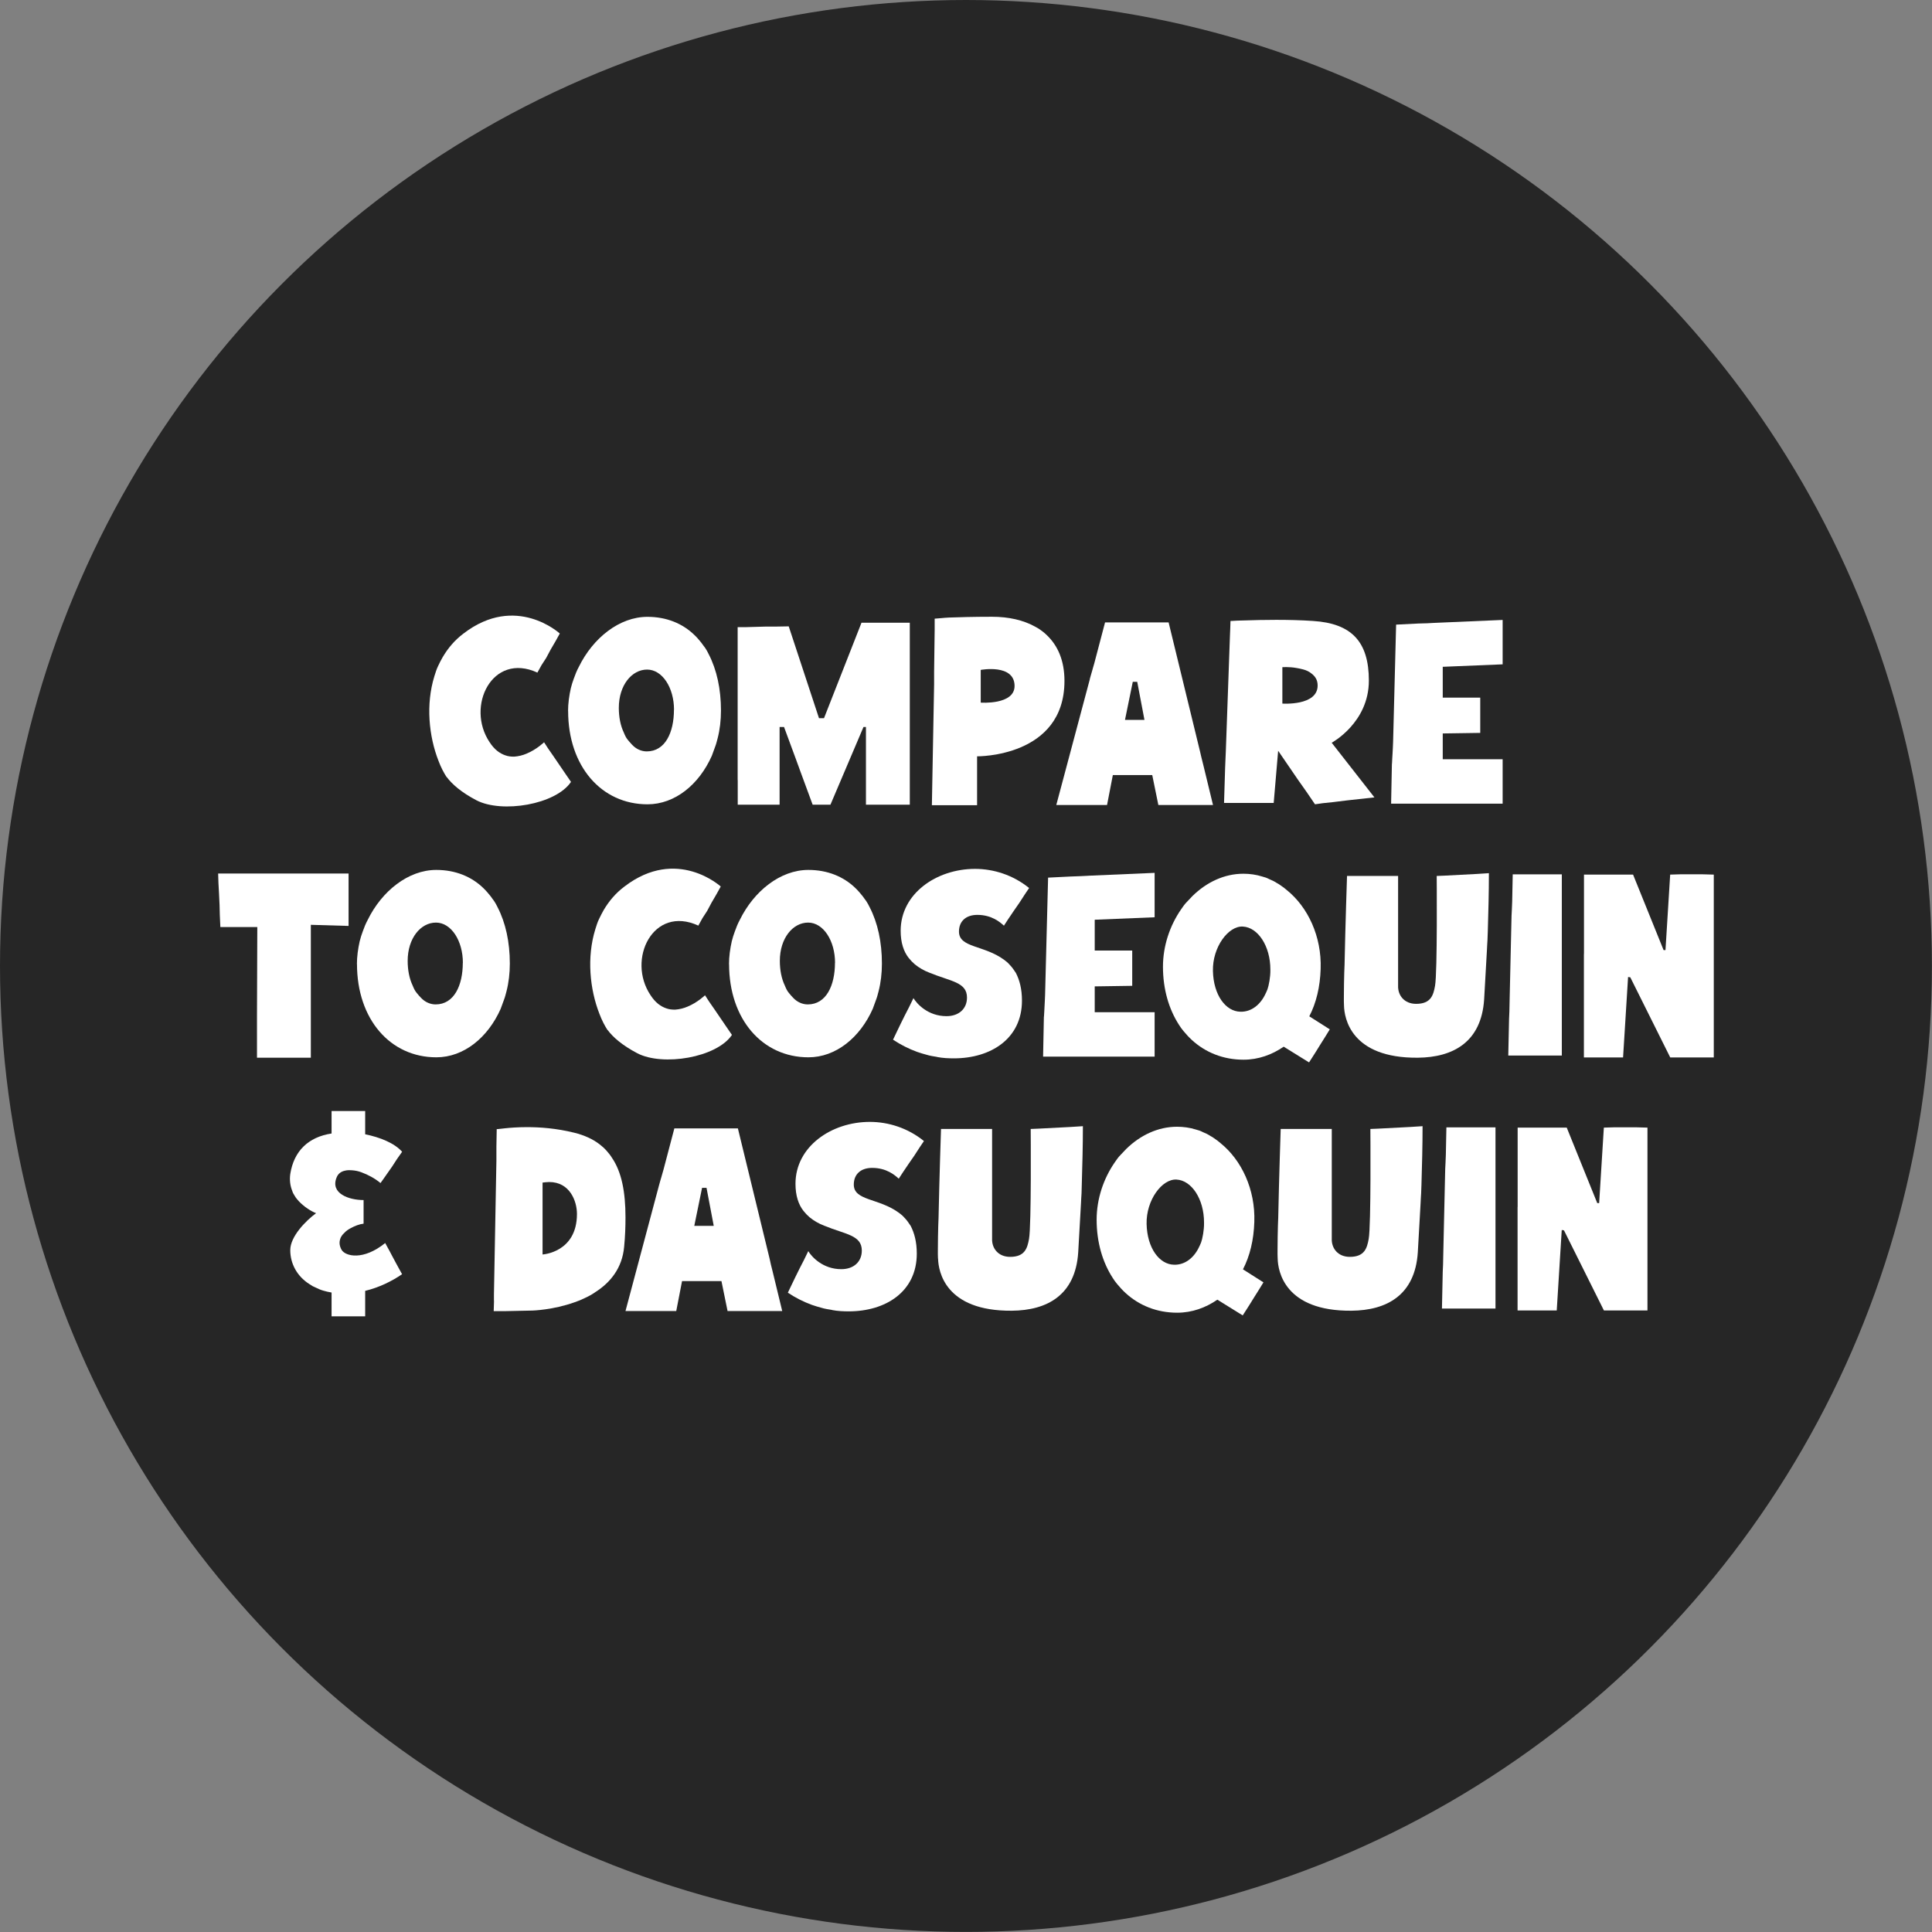
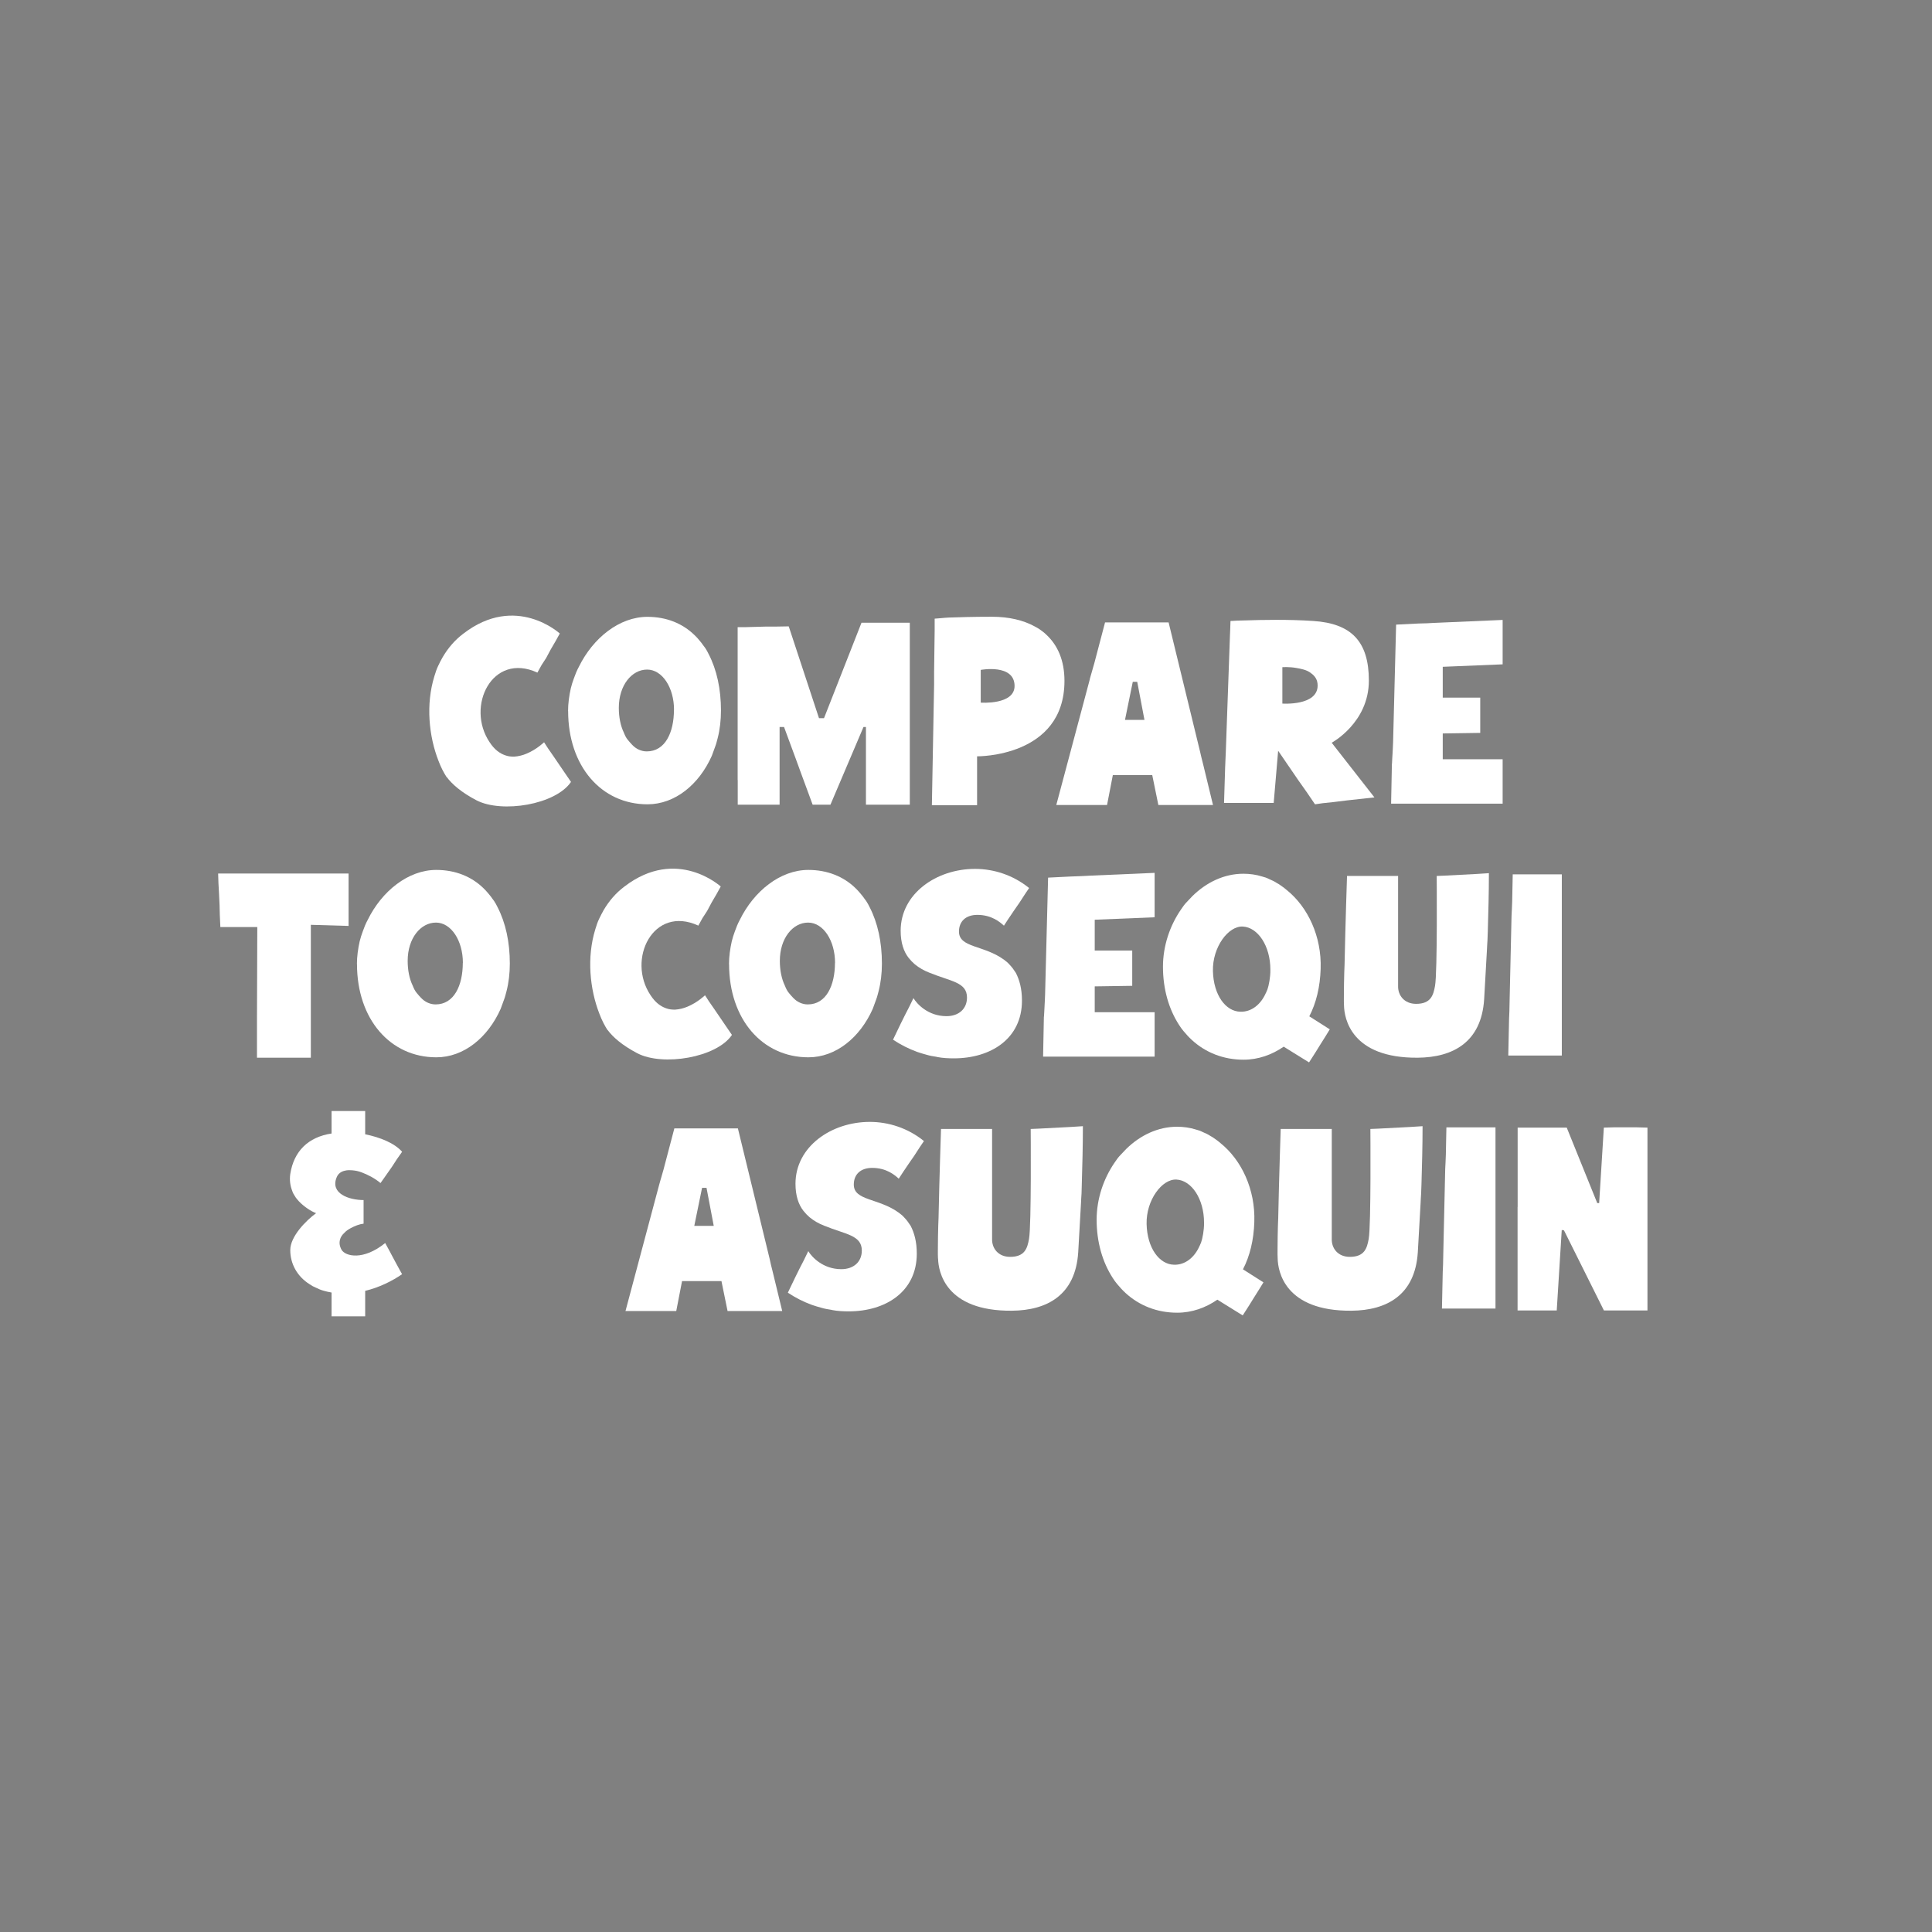
<svg xmlns="http://www.w3.org/2000/svg" viewBox="0 0 243.21 243.21" id="Layer_2">
  <rect x="0" y="0" width="243.21" height="243.21" fill="#808080" stroke="none" />
  <defs>
    <style>.cls-1{fill:#262626;}.cls-2{fill:#fff;}</style>
  </defs>
  <g id="Layer_1-2">
-     <circle r="121.6" cy="121.6" cx="121.6" class="cls-1" />
    <path d="M56.21,97.81c-.17-.28-.35-.56-.52-.91-.17-.35-.35-.73-.49-1.12-1.22-3.11-1.61-7.12-.52-10.65.14-.45.28-.91.49-1.33.17-.35.35-.73.56-1.08.66-1.12,1.5-2.13,2.62-2.97,6.6-5.07,12.12,0,12.12,0l-.52.94-.63,1.08-.56,1.05-.59.91-.52.94c-5.69-2.62-9.05,4.26-6.01,8.77.59.91,1.26,1.4,1.96,1.64.38.14.73.17,1.12.17.56-.04,1.08-.17,1.57-.38,1.26-.52,2.2-1.43,2.2-1.43l.52.8.7,1.01,1.26,1.85.91,1.33c-1.92,2.86-8.7,3.98-11.91,2.31-1.92-1.01-3.07-2.03-3.74-2.93Z" class="cls-2" />
    <path d="M71.51,89.53c0-.98.14-1.96.35-2.9.1-.42.24-.84.38-1.22.17-.49.38-1.01.63-1.47,1.78-3.63,5.1-6.29,8.63-6.29,2.41,0,4.44.84,5.94,2.31.18.17.35.35.49.52l.35.42c.17.21.31.45.49.66.17.24.31.52.45.8,1.01,1.96,1.54,4.37,1.54,7.09,0,1.22-.14,2.41-.42,3.49-.1.35-.17.7-.31,1.05l-.42,1.15c-1.61,3.63-4.65,6.11-8.1,6.11-5.8,0-9.99-4.79-9.99-11.74ZM84.85,89.36c0-2.79-1.47-5.07-3.39-5.07s-3.56,1.96-3.56,4.82c0,1.15.21,2.24.63,3.11.14.35.28.66.52.94.18.21.35.42.52.59.52.56,1.19.84,1.85.84,2.31,0,3.42-2.37,3.42-5.24Z" class="cls-2" />
    <path d="M92.86,98.2v-19.25h.98l2.48-.07h1.22l1.75-.03,3.81,11.56h.63l4.72-12.02h6.08v22.91h-5.52v-9.78h-.31l-4.16,9.78h-2.24l-1.61-4.37c-.1-.24-.17-.52-.28-.77l-.24-.66-1.47-3.98h-.56v9.78h-5.27v-3.11Z" class="cls-2" />
    <path d="M117.59,86.15v-1.57l.07-5.27v-1.43s.28-.03.87-.07c.28-.04.56-.04.94-.07,1.19-.04,2.97-.1,5.41-.1,2.1,0,3.95.42,5.45,1.26.21.1.42.24.63.38.28.21.52.38.77.63,1.43,1.33,2.27,3.25,2.27,5.8,0,9.64-11,9.5-11,9.5v6.15h-5.69l.28-15.2ZM127.72,86.36c0-2.83-4.26-2.03-4.26-2.03v4.12s4.26.31,4.26-2.1Z" class="cls-2" />
    <path d="M137.19,85.48c.1-.31.17-.66.28-.98.1-.31.17-.66.28-.98l1.36-5.17h8l3.98,16.35c.07.24.1.52.18.77l.21.84,1.22,5.03h-6.88l-.77-3.77h-4.96l-.73,3.77h-6.39l4.23-15.86ZM144.07,90.62l-.91-4.79h-.56l-.98,4.79h2.45Z" class="cls-2" />
    <path d="M154.23,96.55c0-.31.04-.66.04-.98s.04-.59.04-.91l.52-14.57.04-.98.03-.94s.28,0,.8-.04c.28,0,.66-.03,1.08-.03,2.06-.07,5.45-.14,8.52.07,4.82.31,7.02,2.58,7.02,7.51,0,5.31-4.68,7.82-4.68,7.82l5.38,6.88-3.46.38-1.71.21-1.33.14-.98.14-1.05-1.54-.59-.84c-.14-.21-.28-.38-.42-.59l-2.58-3.77-.56,6.57h-6.25l.14-4.54ZM165.87,86.29c0-.7-.31-1.15-.77-1.5-.28-.24-.66-.42-1.05-.52-.28-.07-.56-.14-.84-.18-.94-.17-1.78-.1-1.78-.1v4.58s4.44.32,4.44-2.27Z" class="cls-2" />
    <path d="M175.23,96.14c.03-.42.03-.84.07-1.26.04-.49.04-.98.07-1.47l.38-14.78,2.83-.14c.35,0,.73-.03,1.08-.03.45-.04.94-.04,1.4-.07l8.1-.35v5.59l-7.54.31v3.88h4.72v4.44l-4.72.07v3.25h7.54v5.59h-14.04l.1-5.03Z" class="cls-2" />
    <path d="M32.35,130.15v-2.1l.04-11.35h-4.65l-.07-1.54-.03-1.22-.07-1.5-.07-1.26-.04-1.22h16.42v6.6l-4.75-.14v16.73h-6.78v-3Z" class="cls-2" />
    <path d="M44.93,121.39c0-.98.14-1.96.35-2.9.1-.42.24-.84.38-1.22.17-.49.38-1.01.63-1.47,1.78-3.63,5.1-6.29,8.63-6.29,2.41,0,4.44.84,5.94,2.3.17.17.35.35.49.52l.35.42c.18.21.31.45.49.66.17.24.31.52.45.8,1.01,1.96,1.54,4.37,1.54,7.09,0,1.22-.14,2.41-.42,3.49-.1.35-.17.7-.31,1.05l-.42,1.15c-1.61,3.63-4.65,6.11-8.1,6.11-5.8,0-9.99-4.79-9.99-11.74ZM58.27,121.21c0-2.79-1.47-5.07-3.39-5.07s-3.56,1.96-3.56,4.82c0,1.15.21,2.24.63,3.11.14.35.28.66.52.94.17.21.35.42.52.59.52.56,1.19.84,1.85.84,2.31,0,3.42-2.37,3.42-5.24Z" class="cls-2" />
    <path d="M76.47,129.66c-.17-.28-.35-.56-.52-.91-.17-.35-.35-.73-.49-1.12-1.22-3.11-1.61-7.12-.52-10.65.14-.45.28-.91.49-1.33.18-.35.35-.73.56-1.08.66-1.12,1.5-2.13,2.62-2.97,6.6-5.06,12.12,0,12.12,0l-.52.94-.63,1.08-.56,1.05-.59.91-.52.94c-5.69-2.62-9.05,4.26-6.01,8.77.59.91,1.26,1.4,1.96,1.64.38.14.73.17,1.12.17.56-.04,1.08-.17,1.57-.38,1.26-.52,2.2-1.43,2.2-1.43l.52.8.7,1.01,1.26,1.85.91,1.33c-1.92,2.86-8.7,3.98-11.91,2.31-1.92-1.01-3.07-2.03-3.74-2.93Z" class="cls-2" />
    <path d="M91.77,121.39c0-.98.14-1.96.35-2.9.1-.42.24-.84.38-1.22.17-.49.38-1.01.63-1.47,1.78-3.63,5.1-6.29,8.63-6.29,2.41,0,4.44.84,5.94,2.3.17.17.35.35.49.52l.35.42c.18.21.31.45.49.66.17.24.31.52.45.8,1.01,1.96,1.54,4.37,1.54,7.09,0,1.22-.14,2.41-.42,3.49-.1.35-.17.7-.31,1.05l-.42,1.15c-1.61,3.63-4.65,6.11-8.1,6.11-5.8,0-9.99-4.79-9.99-11.74ZM105.12,121.21c0-2.79-1.47-5.07-3.39-5.07s-3.56,1.96-3.56,4.82c0,1.15.21,2.24.63,3.11.14.35.28.66.52.94.17.21.35.42.52.59.52.56,1.19.84,1.85.84,2.31,0,3.42-2.37,3.42-5.24Z" class="cls-2" />
    <path d="M117.97,133.05c-.45-.07-.91-.14-1.36-.28-.38-.11-.77-.21-1.15-.35-1.05-.38-2.1-.91-3.04-1.54l.45-.94.52-1.08.52-1.05.52-1.01.56-1.15c.42.7,1.82,2.27,4.16,2.27,1.57,0,2.58-.94,2.58-2.34,0-1.96-2.06-2.03-4.75-3.14-.63-.24-1.26-.59-1.82-1.05-.28-.24-.52-.49-.77-.8-.63-.8-1.01-1.92-1.01-3.42,0-4.68,4.51-7.79,9.36-7.79,2.34,0,4.79.77,6.81,2.41l-.52.77-.7,1.08-.7,1.01-.73,1.08-.52.8c-.49-.45-1.54-1.36-3.35-1.36-1.43,0-2.31.8-2.31,2.1,0,2.06,3.14,1.68,5.69,3.56.24.17.49.38.7.63.28.28.52.63.77,1.01.45.87.77,1.99.77,3.49,0,4.82-3.95,7.27-8.56,7.27-.7,0-1.4-.03-2.13-.17Z" class="cls-2" />
    <path d="M131.42,127.99c.04-.42.04-.84.07-1.26.04-.49.04-.98.07-1.47l.38-14.78,2.83-.14c.35,0,.73-.04,1.08-.04.45-.03.94-.03,1.4-.07l8.1-.35v5.59l-7.54.31v3.88h4.72v4.44l-4.72.07v3.25h7.54v5.59h-14.04l.1-5.03Z" class="cls-2" />
    <path d="M161.6,131.76c-1.47,1.01-3.18,1.64-5.06,1.64-2.55,0-4.79-.91-6.5-2.48-.38-.35-.73-.73-1.05-1.12-.21-.24-.38-.49-.56-.77-1.29-1.99-2.03-4.51-2.03-7.34,0-2.62.87-5.17,2.27-7.2.24-.35.45-.66.73-.94l.73-.77c1.75-1.71,3.98-2.79,6.39-2.79.8,0,1.61.11,2.37.35.28.07.59.17.87.32.35.14.7.31,1.01.52.21.1.38.24.59.38.21.14.42.31.63.49,2.65,2.13,4.4,5.83,4.26,9.92-.07,2.27-.56,4.3-1.43,5.97l2.58,1.64-.56.91-.66,1.05-.52.84-.42.66-.45.7-3.21-1.99ZM159.37,124.98c.14-.28.24-.56.31-.87.1-.42.17-.84.21-1.29.03-.24.03-.52.03-.77,0-2.97-1.57-5.31-3.46-5.41-1.82-.11-3.84,2.58-3.77,5.59.07,3.04,1.61,5.1,3.46,5.13,1.36.04,2.55-.87,3.21-2.37Z" class="cls-2" />
    <path d="M169.19,126.59c-.04-.63,0-1.61,0-2.76,0-.42.03-.87.03-1.33,0-.35.04-.7.04-1.05.1-4.96.31-11.18.31-11.18h6.43v13.83c-.04,1.19.77,2.27,2.27,2.27,1.85,0,2.17-1.08,2.38-2.27.31-1.71.21-13.83.21-13.83l.98-.04,4.02-.21,1.57-.1c0,2.51-.07,4.96-.14,7.37,0,.35-.04.7-.04,1.08-.04.42-.04.84-.07,1.26-.1,1.99-.24,4.05-.35,6.18-.35,5.38-3.91,7.3-8.35,7.34-8.42.07-9.26-4.99-9.29-6.57Z" class="cls-2" />
    <path d="M189.97,128.23c0-.31.04-.59.04-.91,0-.49.03-.94.03-1.43l.24-10.58c0-.28.04-.52.04-.8,0-.31.04-.66.04-.98l.07-3.46h6.18v22.81h-6.74l.1-4.65Z" class="cls-2" />
-     <path d="M199.4,120.09v-9.99h6.18l3.84,9.5h.24l.59-9.5,1.33-.04h2.69l1.47.04v23.02h-5.48l-5.03-10.09-.28-.04-.63,10.13h-4.93v-13.03Z" class="cls-2" />
    <path d="M50.62,160.4c-1.26.87-2.9,1.68-4.65,2.1v3.21h-4.23v-3c-.38-.07-.73-.14-1.05-.24-.35-.1-.66-.24-.94-.38-.28-.11-.52-.24-.77-.42-1.57-.98-2.44-2.58-2.44-4.3s1.96-3.7,3.25-4.65c-.63-.24-1.47-.77-2.17-1.5-.17-.21-.35-.38-.49-.63-.14-.21-.28-.45-.35-.7-.24-.59-.35-1.33-.24-2.1.45-2.86,2.24-4.65,5.2-5.1v-2.83h4.23v2.93c1.89.38,3.7,1.12,4.65,2.2l-.66.94-.59.91-1.05,1.5-.42.59c-.7-.59-1.57-1.05-2.41-1.36-.38-.14-.73-.21-1.08-.24s-.7-.04-.98.04c-.49.1-.87.38-1.05.84-.84,2.03,1.54,2.86,3.39,2.86v2.97c-.56.07-1.08.28-1.61.56-.31.17-.59.35-.8.59-.28.24-.49.56-.56.87-.1.38-.07.8.21,1.29.49.8,2.72,1.36,5.48-.87l.59,1.08.31.59.45.84.42.77.35.63Z" class="cls-2" />
-     <path d="M62.18,163.75v-.8l.31-16.84v-1.78l.04-2.2c0,.07,1.47-.24,3.81-.24,1.64,0,3.67.14,5.94.7,1.29.32,2.34.8,3.21,1.47.31.24.59.49.84.77.24.28.49.56.7.91,1.22,1.78,1.71,4.3,1.71,7.51,0,1.15-.04,2.37-.17,3.7-.24,2.69-1.75,4.51-3.6,5.69-.42.31-.91.56-1.36.77-.42.21-.84.38-1.26.52-2.72.98-5.31,1.05-5.31,1.05l-3.32.07h-1.57l.04-1.29ZM72.63,152.82c0-1.64-.91-4.02-3.49-4.02-.28,0-.56.04-.84.07v9.05s4.33-.24,4.33-5.1Z" class="cls-2" />
    <path d="M82.97,149.18c.1-.32.17-.66.28-.98s.17-.66.28-.98l1.36-5.17h8l3.98,16.35c.07.24.1.52.17.77l.21.84,1.22,5.03h-6.88l-.77-3.77h-4.96l-.73,3.77h-6.39l4.23-15.86ZM89.85,154.32l-.91-4.79h-.56l-.98,4.79h2.45Z" class="cls-2" />
    <path d="M104.73,164.9c-.45-.07-.91-.14-1.36-.28-.38-.11-.77-.21-1.15-.35-1.05-.38-2.1-.91-3.04-1.54l.45-.94.52-1.08.52-1.05.52-1.01.56-1.15c.42.7,1.82,2.27,4.16,2.27,1.57,0,2.58-.94,2.58-2.34,0-1.96-2.06-2.03-4.75-3.14-.63-.24-1.26-.59-1.82-1.05-.28-.24-.52-.49-.77-.8-.63-.8-1.01-1.92-1.01-3.42,0-4.68,4.51-7.79,9.36-7.79,2.34,0,4.79.77,6.81,2.41l-.52.77-.7,1.08-.7,1.01-.73,1.08-.52.8c-.49-.45-1.54-1.36-3.35-1.36-1.43,0-2.31.8-2.31,2.1,0,2.06,3.14,1.68,5.69,3.56.24.17.49.38.7.63.28.28.52.63.77,1.01.45.87.77,1.99.77,3.49,0,4.82-3.95,7.27-8.56,7.27-.7,0-1.4-.03-2.13-.17Z" class="cls-2" />
    <path d="M118.08,158.44c-.04-.63,0-1.61,0-2.76,0-.42.03-.87.03-1.33,0-.35.04-.7.04-1.05.1-4.96.31-11.18.31-11.18h6.43v13.83c-.04,1.19.77,2.27,2.27,2.27,1.85,0,2.17-1.08,2.38-2.27.31-1.71.21-13.83.21-13.83l.98-.04,4.02-.21,1.57-.1c0,2.51-.07,4.96-.14,7.37,0,.35-.03.7-.03,1.08-.04.42-.04.84-.07,1.26-.1,1.99-.24,4.05-.35,6.18-.35,5.38-3.91,7.3-8.35,7.34-8.42.07-9.26-4.99-9.29-6.57Z" class="cls-2" />
    <path d="M153.25,163.61c-1.47,1.01-3.18,1.64-5.06,1.64-2.55,0-4.79-.91-6.5-2.48-.38-.35-.73-.73-1.05-1.12-.21-.24-.38-.49-.56-.77-1.29-1.99-2.03-4.51-2.03-7.34,0-2.62.87-5.17,2.27-7.2.24-.35.45-.66.73-.94l.73-.77c1.75-1.71,3.98-2.79,6.39-2.79.8,0,1.61.11,2.37.35.28.07.59.17.87.32.35.14.7.31,1.01.52.21.1.38.24.59.38.21.14.42.31.63.49,2.65,2.13,4.4,5.83,4.26,9.92-.07,2.27-.56,4.3-1.43,5.97l2.58,1.64-.56.91-.66,1.05-.52.84-.42.66-.45.7-3.21-1.99ZM151.02,156.83c.14-.28.24-.56.31-.87.1-.42.17-.84.21-1.29.03-.24.03-.52.03-.77,0-2.97-1.57-5.31-3.46-5.41-1.82-.11-3.84,2.58-3.77,5.59.07,3.04,1.61,5.1,3.46,5.13,1.36.04,2.55-.87,3.21-2.37Z" class="cls-2" />
    <path d="M160.84,158.44c-.04-.63,0-1.61,0-2.76,0-.42.03-.87.03-1.33,0-.35.04-.7.04-1.05.1-4.96.31-11.18.31-11.18h6.43v13.83c-.04,1.19.77,2.27,2.27,2.27,1.85,0,2.17-1.08,2.38-2.27.31-1.71.21-13.83.21-13.83l.98-.04,4.02-.21,1.57-.1c0,2.51-.07,4.96-.14,7.37,0,.35-.04.7-.04,1.08-.04.42-.04.84-.07,1.26-.1,1.99-.24,4.05-.35,6.18-.35,5.38-3.91,7.3-8.35,7.34-8.42.07-9.26-4.99-9.29-6.57Z" class="cls-2" />
    <path d="M181.62,160.08c0-.31.04-.59.04-.91,0-.49.03-.94.03-1.43l.24-10.58c0-.28.04-.52.04-.8,0-.31.04-.66.04-.98l.07-3.46h6.18v22.81h-6.74l.1-4.65Z" class="cls-2" />
    <path d="M191.05,151.94v-9.99h6.18l3.84,9.5h.24l.59-9.5,1.33-.04h2.69l1.47.04v23.02h-5.48l-5.03-10.09-.28-.04-.63,10.13h-4.93v-13.03Z" class="cls-2" />
  </g>
</svg>